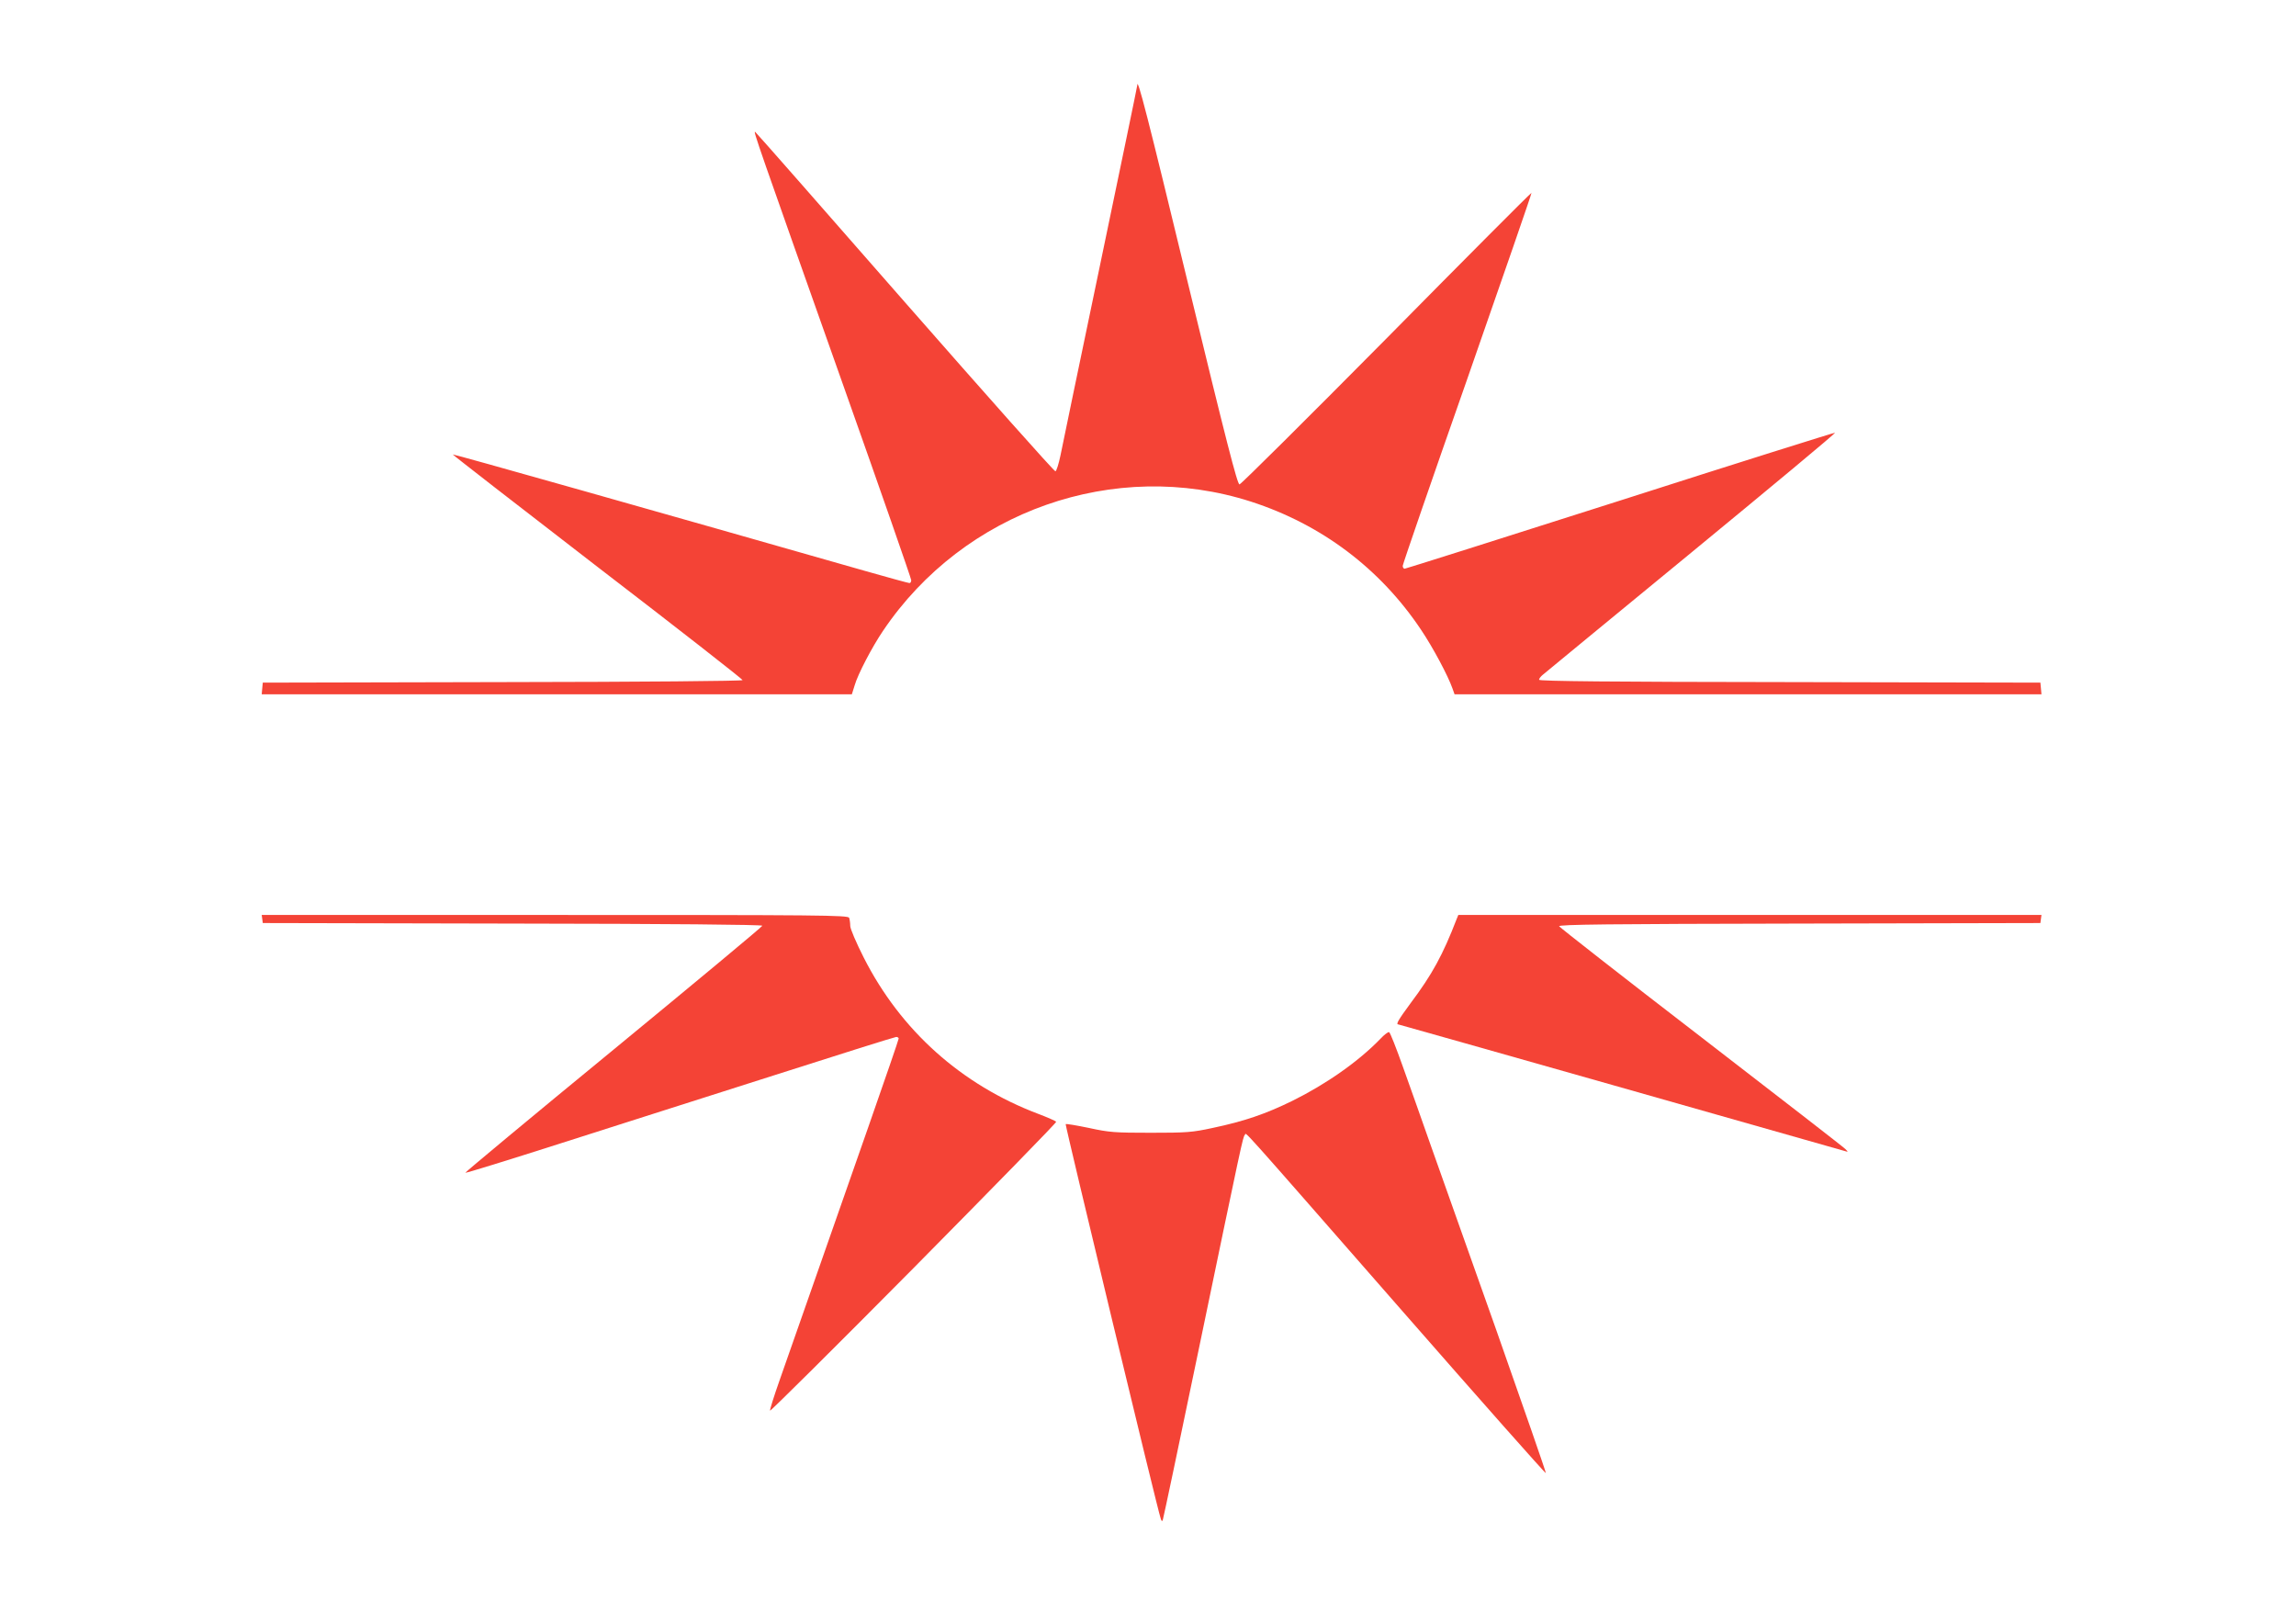
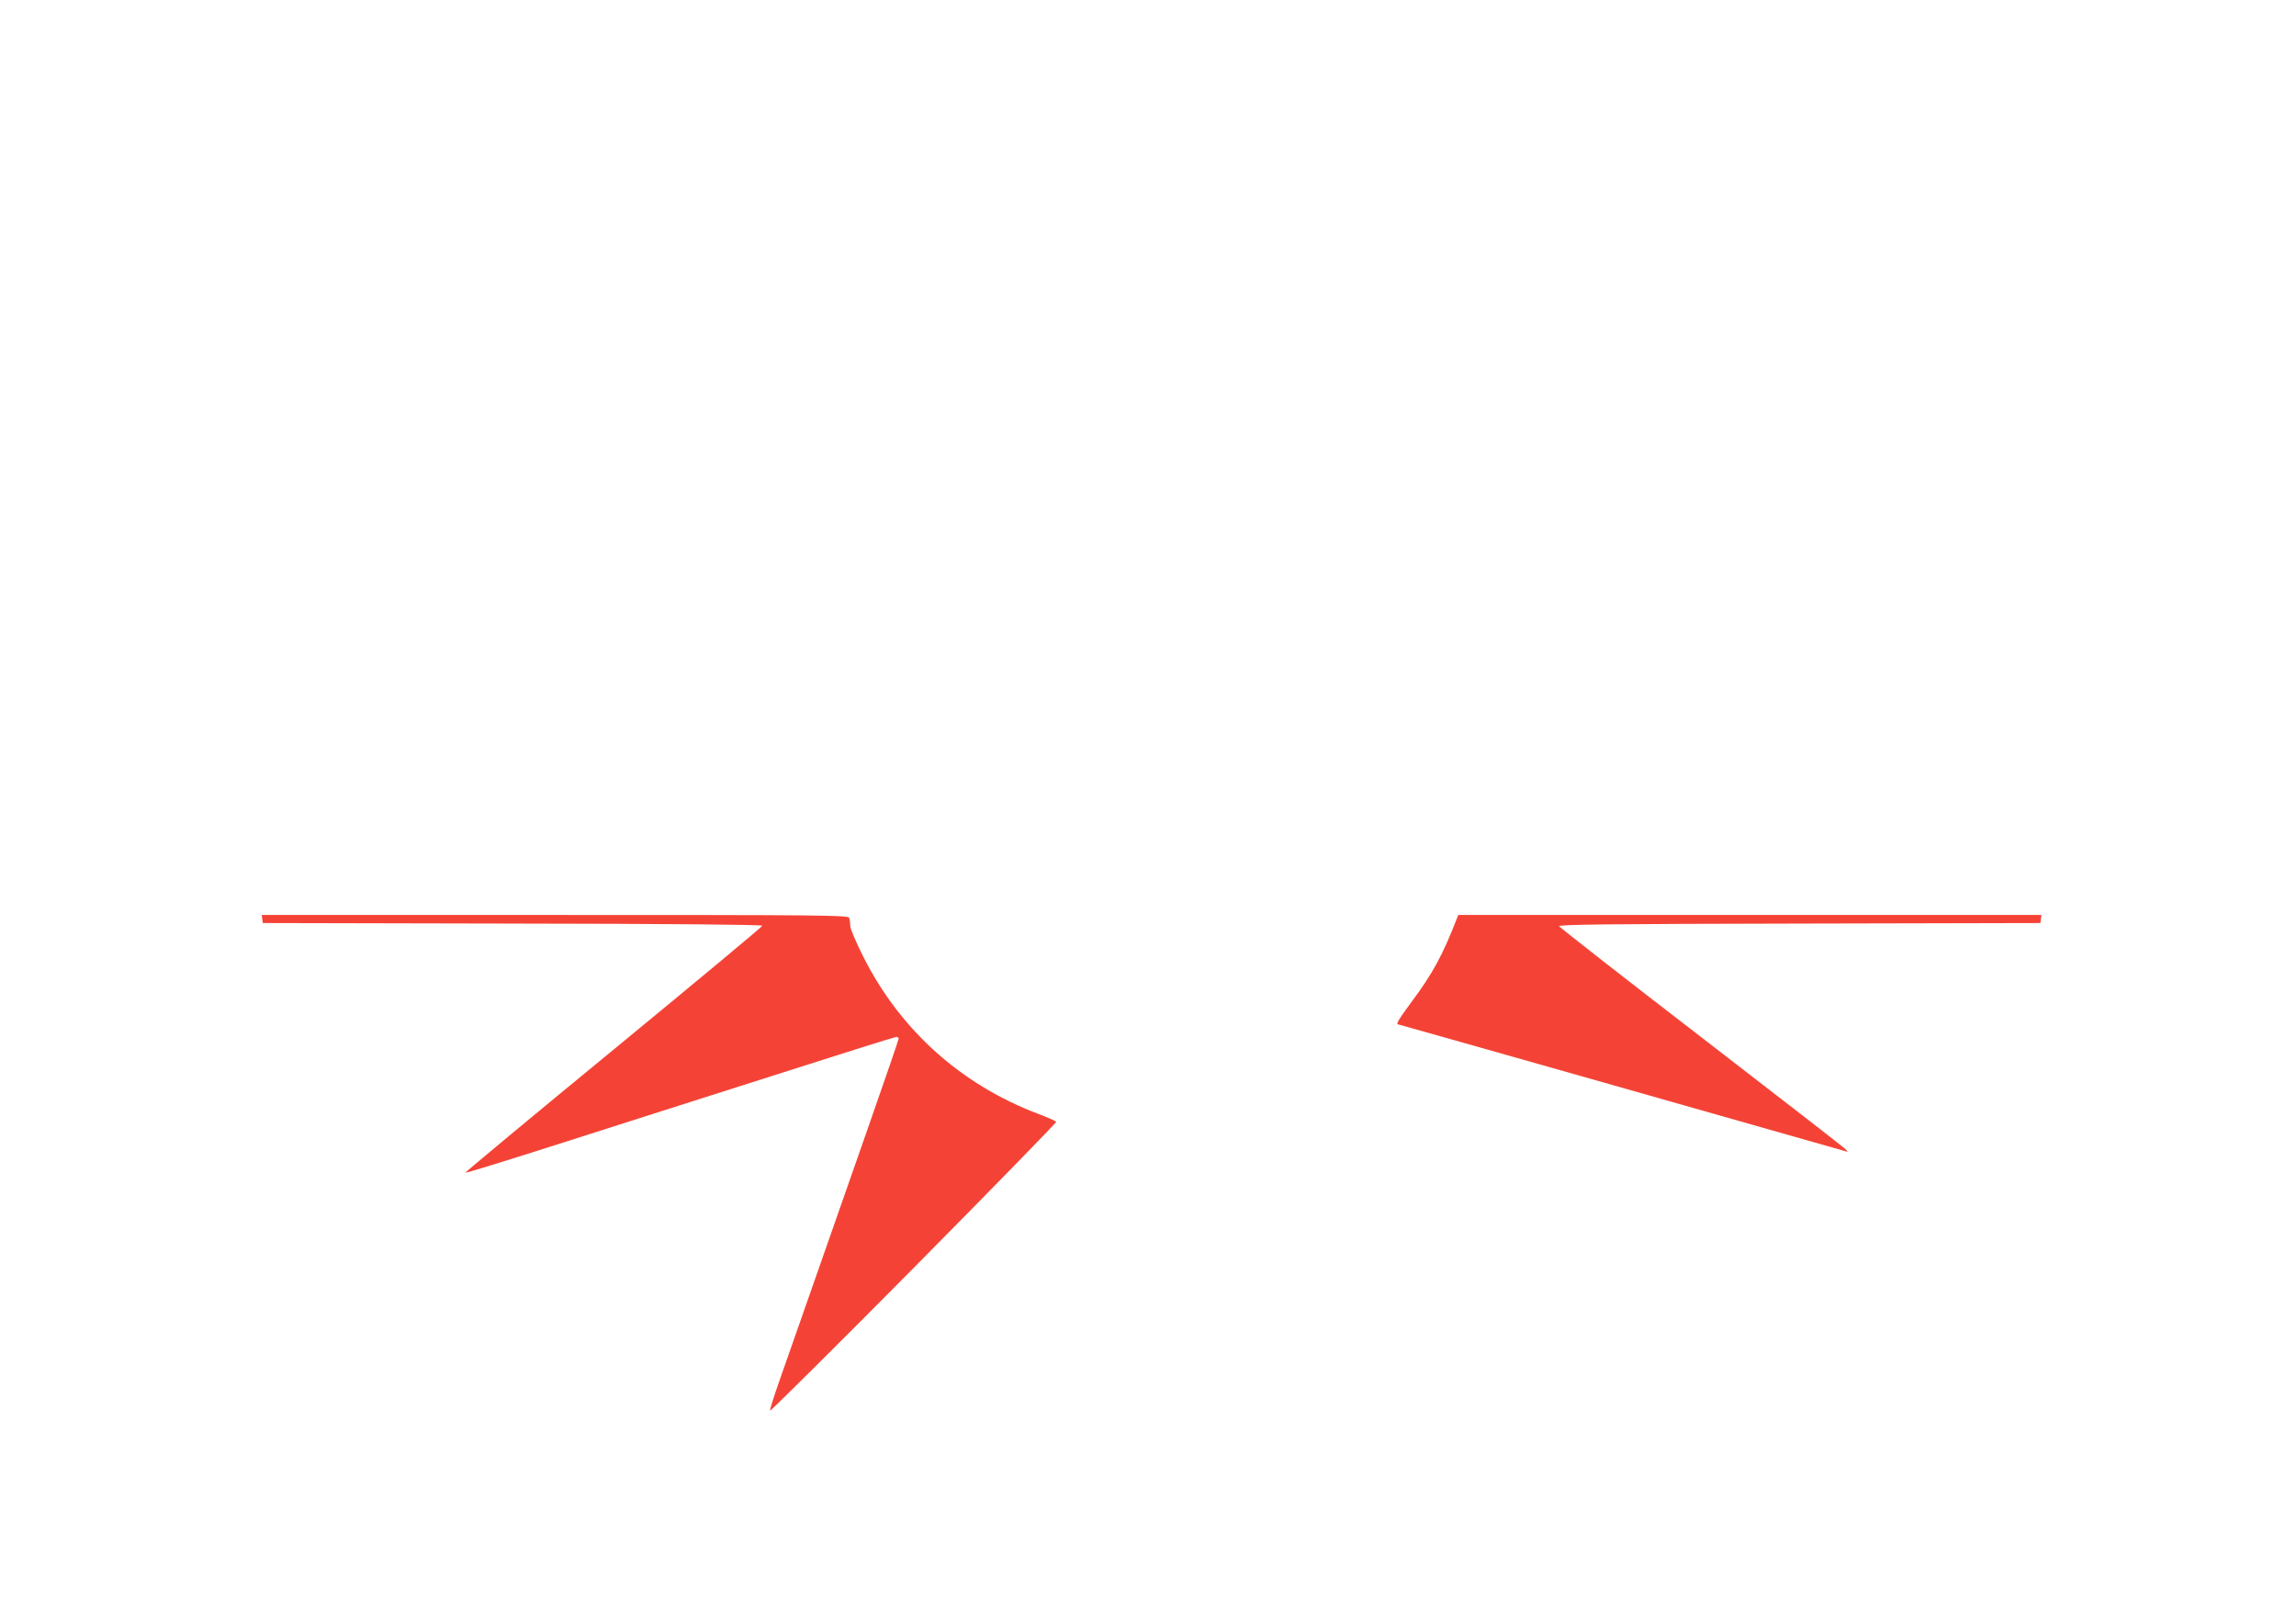
<svg xmlns="http://www.w3.org/2000/svg" version="1.0" width="1280pt" height="905pt" viewBox="0 0 1280 905" preserveAspectRatio="xMidYMid meet">
  <g transform="translate(0,905) scale(0.1,-0.1)" fill="#f44336" stroke="none">
-     <path d="M6340 8574 c0 -6 -93 -453 -206 -995 -113 -541 -213 -1022 -222 -1068 -10 -47 -22 -86 -28 -88 -6 -2 -383 422 -838 941 -455 520 -831 948 -836 951 -12 7 8 -49 494 -1421 207 -584 376 -1069 376 -1078 0 -9 -4 -16 -10 -16 -5 0 -119 31 -252 69 -1110 317 -2291 651 -2294 648 -2 -1 361 -283 806 -626 446 -342 810 -627 810 -632 0 -5 -546 -10 -1337 -11 l-1338 -3 -3 -32 -3 -33 1645 0 1645 0 16 51 c17 60 98 215 158 303 450 668 1292 964 2051 720 393 -127 720 -373 948 -714 66 -98 151 -257 176 -329 l11 -31 1636 0 1636 0 -3 33 -3 32 -1397 3 c-998 1 -1398 5 -1398 13 0 6 9 18 20 27 11 10 384 316 829 682 445 366 806 666 801 668 -4 1 -543 -168 -1198 -378 -655 -209 -1196 -380 -1201 -380 -6 0 -11 7 -11 16 0 8 162 479 361 1045 198 567 359 1032 357 1034 -2 2 -366 -363 -808 -811 -443 -447 -812 -814 -820 -814 -12 0 -73 238 -284 1108 -231 955 -286 1169 -286 1116z" />
    <path d="M1462 3928 l3 -23 1393 -3 c873 -1 1392 -6 1392 -12 0 -5 -374 -316 -830 -691 -457 -375 -828 -684 -826 -686 2 -3 244 72 538 166 293 93 829 265 1192 380 362 116 665 211 672 211 8 0 14 -4 14 -9 0 -6 -77 -229 -171 -498 -203 -579 -415 -1186 -493 -1407 -31 -88 -55 -164 -53 -169 1 -5 362 353 801 796 438 443 796 809 794 814 -1 4 -46 24 -99 44 -429 162 -768 465 -974 872 -42 83 -75 160 -75 176 0 16 -3 36 -6 45 -6 15 -159 16 -1641 16 l-1634 0 3 -22z" />
    <path d="M8121 3928 c-78 -202 -137 -310 -258 -471 -67 -91 -82 -117 -68 -117 4 0 2363 -669 2490 -706 19 -6 19 -5 3 11 -9 10 -371 290 -804 624 -433 333 -789 612 -792 618 -3 10 273 13 1340 15 l1343 3 3 23 3 22 -1626 0 -1625 0 -9 -22z" />
-     <path d="M7695 3259 c-122 -126 -302 -252 -490 -345 -151 -74 -269 -114 -444 -151 -115 -25 -146 -27 -346 -27 -200 0 -231 2 -345 27 -68 14 -126 24 -129 21 -4 -4 514 -2158 530 -2199 5 -16 8 -17 12 -5 3 8 92 429 197 935 246 1184 249 1198 260 1209 11 11 -67 98 873 -976 441 -504 803 -913 805 -909 1 5 -124 365 -278 802 -155 437 -320 902 -367 1034 -46 132 -115 325 -152 429 -37 104 -71 191 -77 193 -5 2 -28 -15 -49 -38z" />
  </g>
</svg>